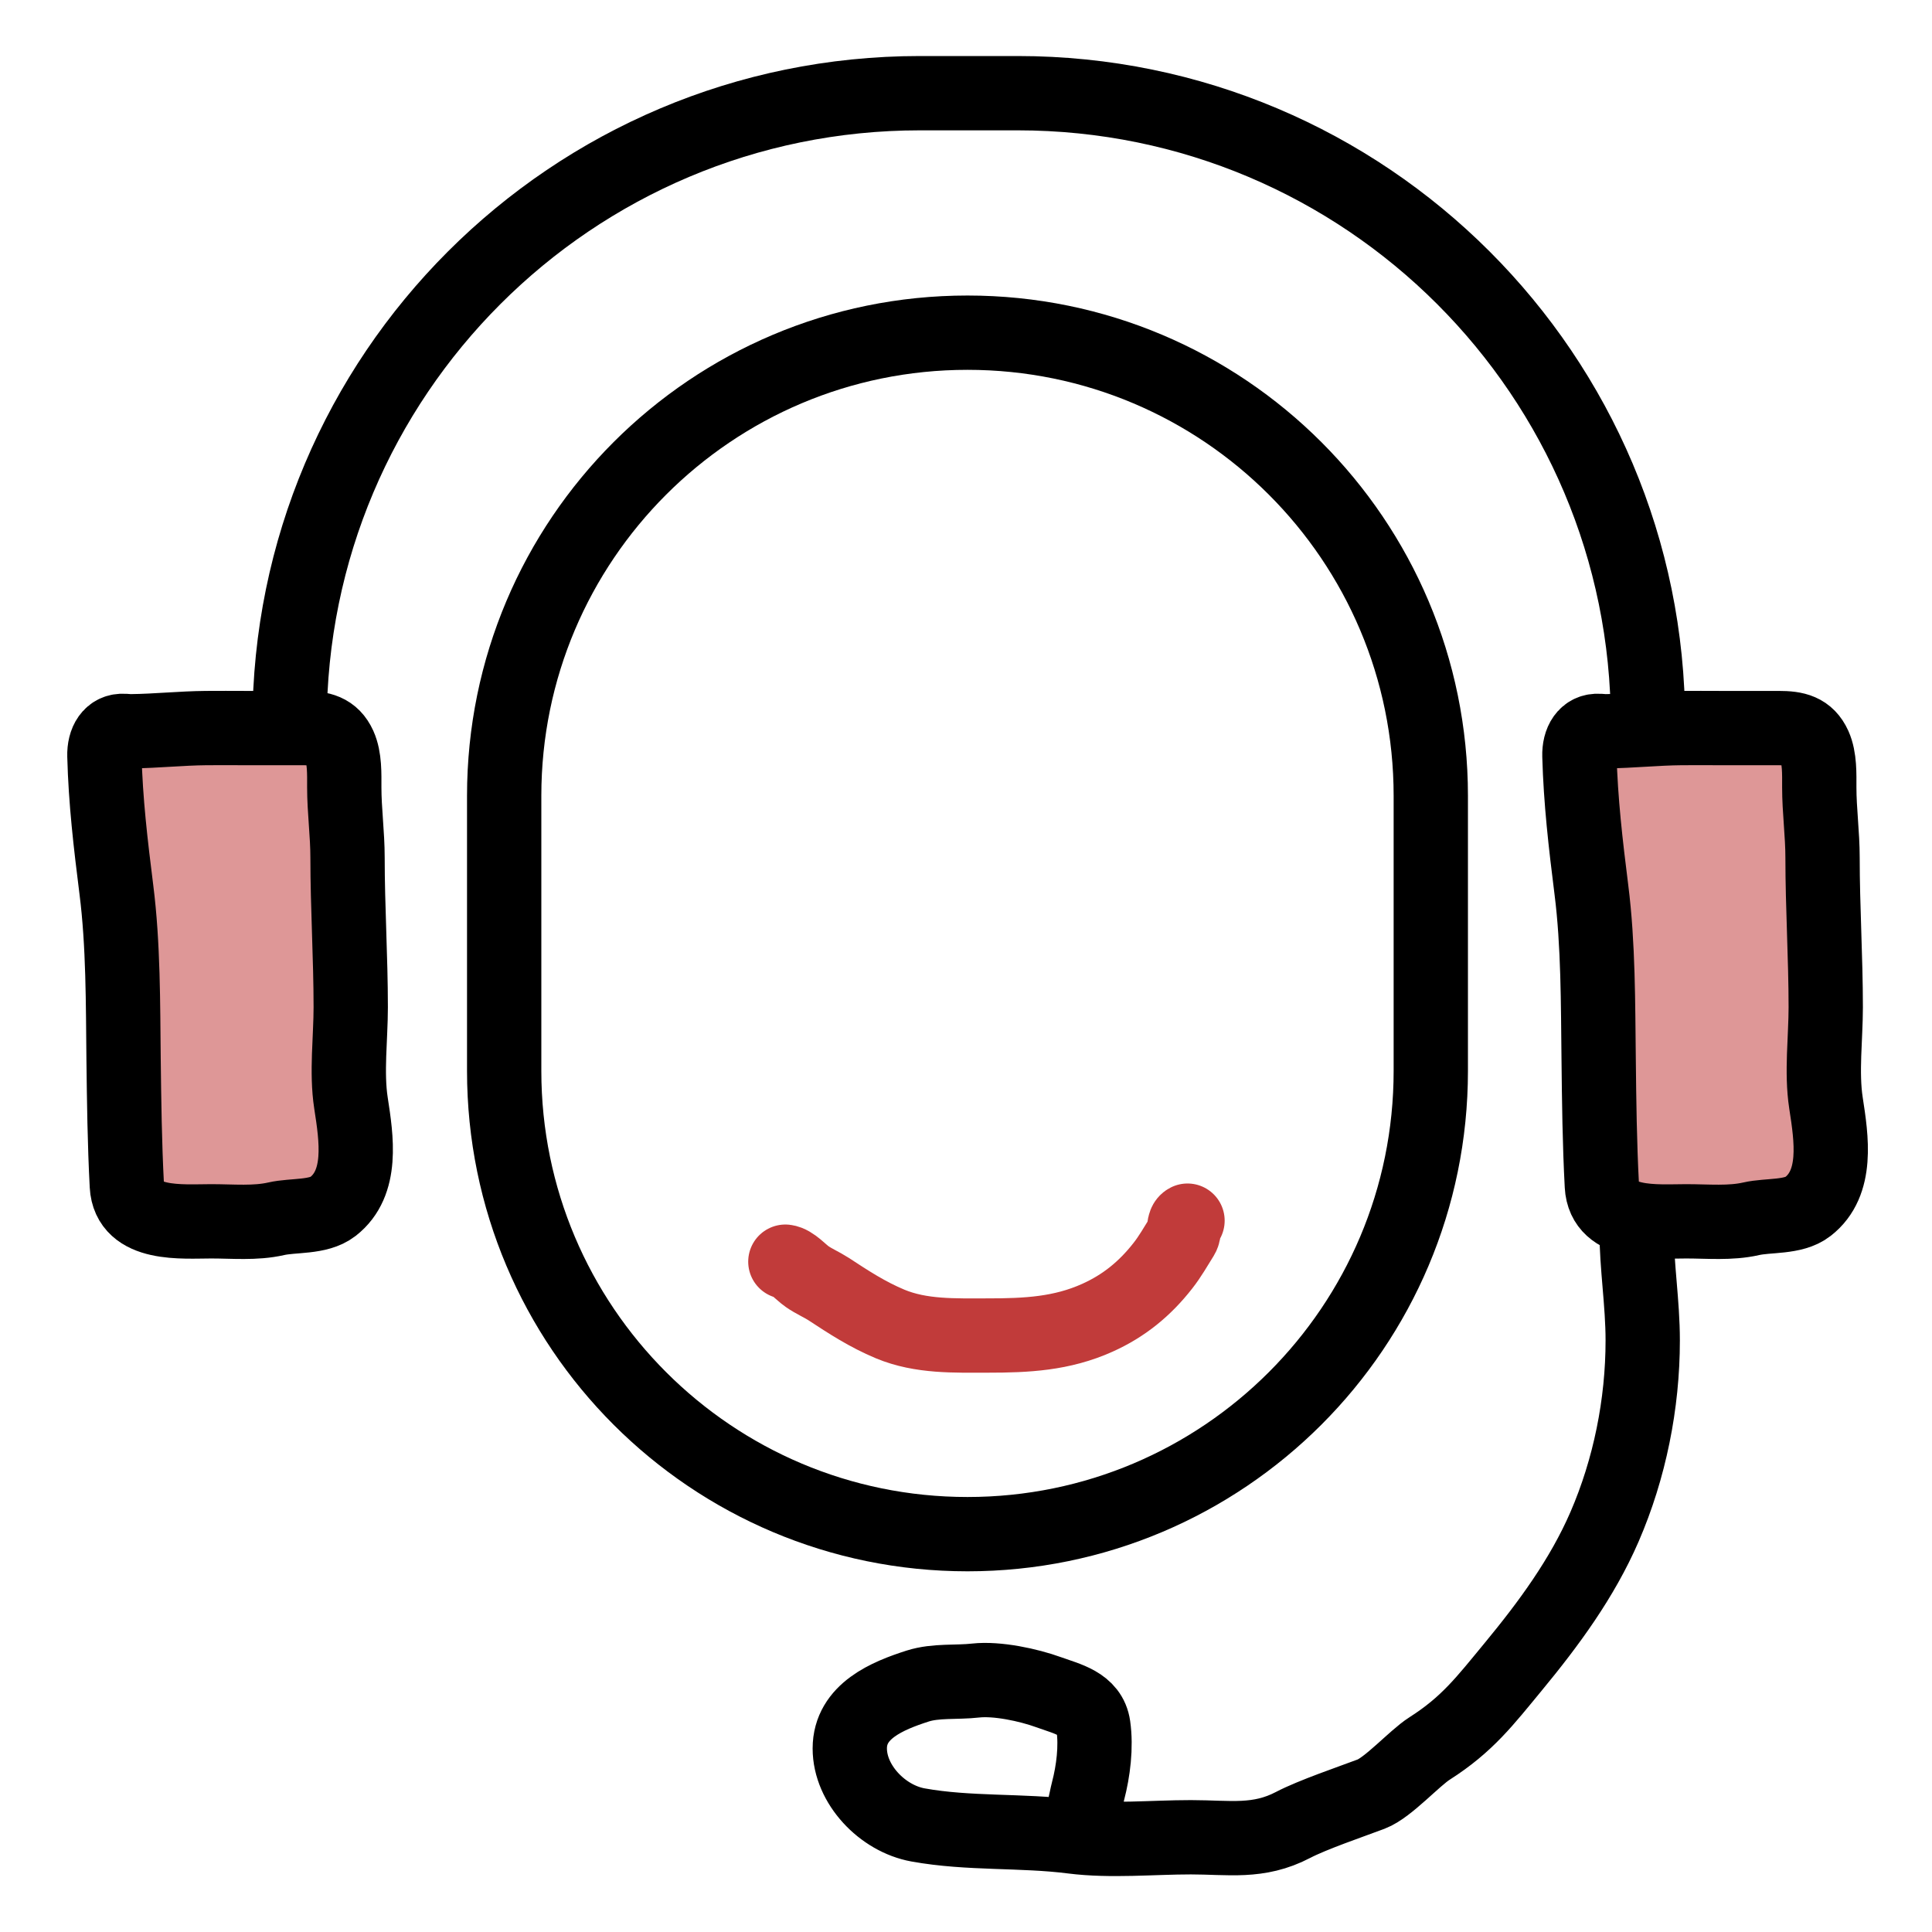
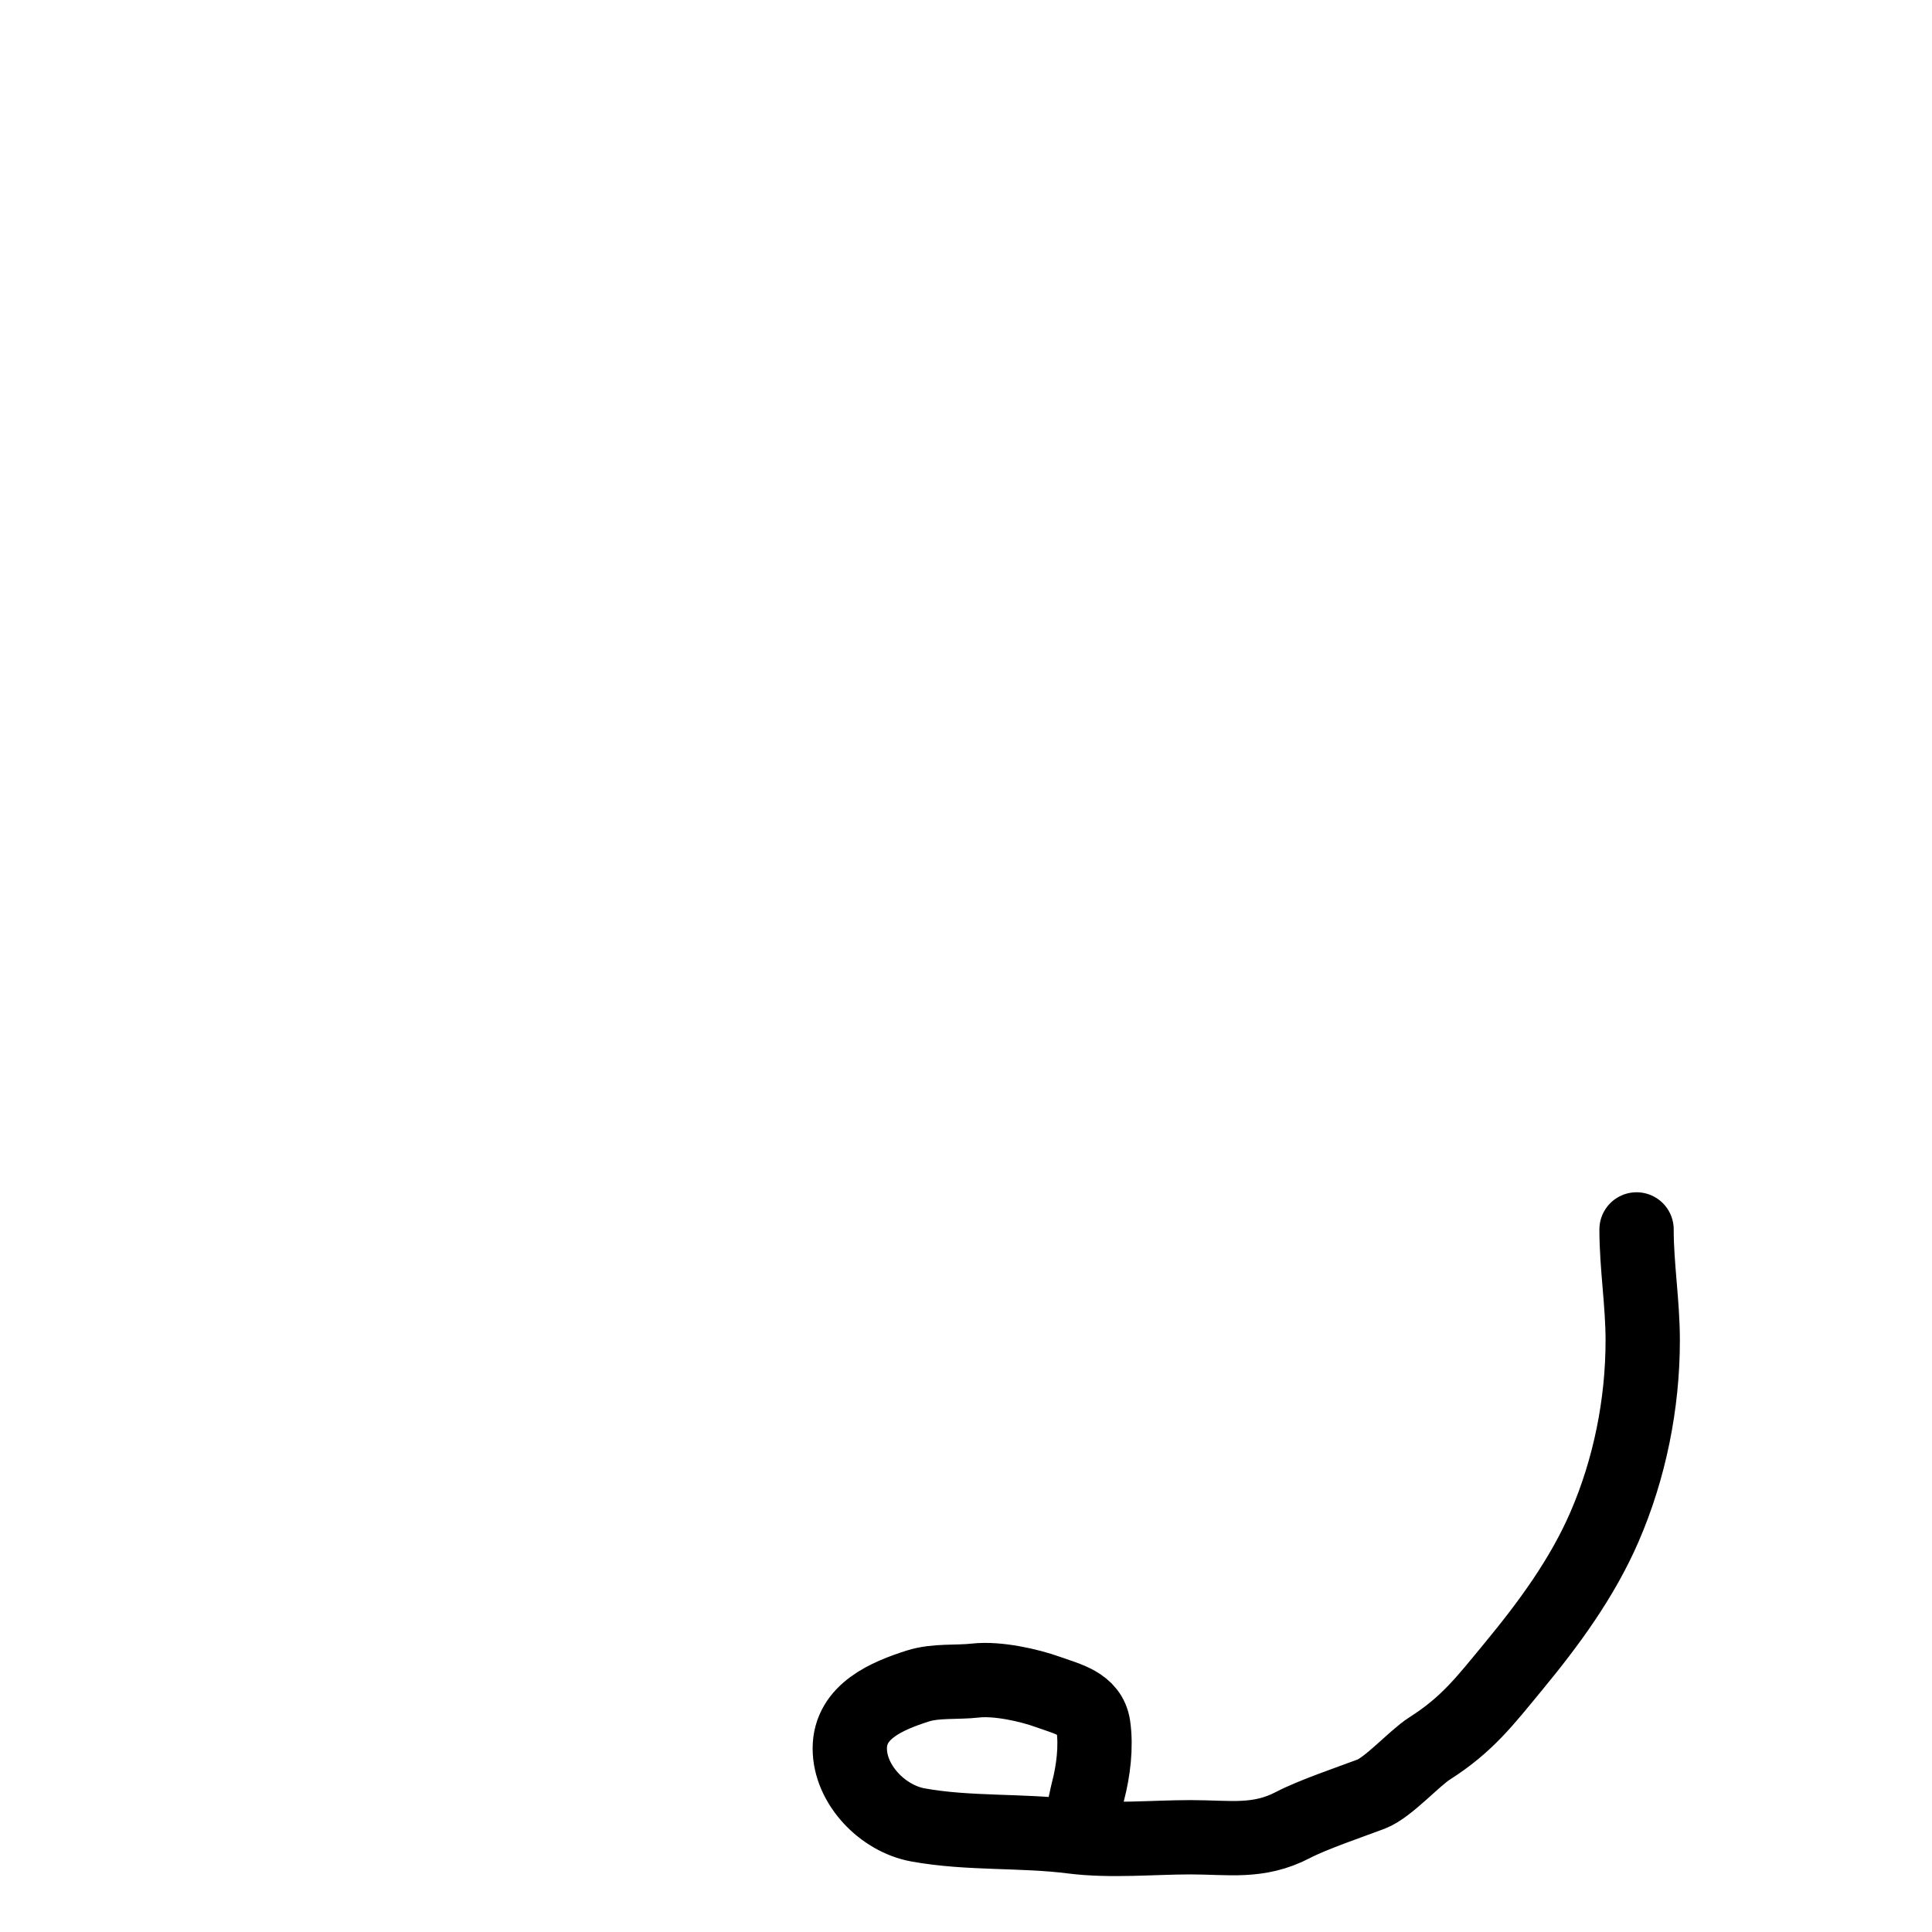
<svg xmlns="http://www.w3.org/2000/svg" width="26" height="26" viewBox="0 0 26 26" fill="none">
-   <path d="M1.77 9.841C1.747 9.842 1.712 9.839 1.673 9.836C1.486 9.823 1.4 9.984 1.405 10.172C1.421 10.783 1.488 11.351 1.566 11.972C1.66 12.712 1.655 13.507 1.663 14.252C1.67 14.82 1.677 15.388 1.707 15.955C1.736 16.505 2.458 16.436 2.843 16.436C3.132 16.436 3.435 16.466 3.716 16.402C3.945 16.349 4.283 16.39 4.48 16.237C4.889 15.919 4.797 15.322 4.724 14.849L4.723 14.842C4.66 14.433 4.72 13.966 4.72 13.556C4.72 12.884 4.677 12.21 4.677 11.542C4.677 11.223 4.633 10.91 4.633 10.593C4.633 10.419 4.641 10.203 4.568 10.04C4.474 9.834 4.317 9.798 4.087 9.798H3.301C3.126 9.798 2.95 9.796 2.775 9.798C2.439 9.801 2.105 9.837 1.77 9.841Z" fill="#DE9797" stroke="black" stroke-linecap="round" />
-   <path d="M21.62 9.841C21.597 9.842 21.562 9.839 21.523 9.836C21.336 9.823 21.25 9.984 21.255 10.172C21.272 10.783 21.338 11.351 21.416 11.972C21.51 12.712 21.505 13.507 21.514 14.252C21.52 14.82 21.527 15.388 21.557 15.955C21.586 16.505 22.308 16.436 22.693 16.436C22.982 16.436 23.285 16.466 23.566 16.402C23.795 16.349 24.134 16.39 24.33 16.237C24.739 15.919 24.647 15.322 24.574 14.849L24.573 14.842C24.51 14.433 24.57 13.966 24.57 13.556C24.57 12.884 24.527 12.21 24.527 11.542C24.527 11.223 24.483 10.91 24.483 10.593C24.483 10.419 24.491 10.203 24.418 10.04C24.324 9.834 24.167 9.798 23.937 9.798H23.151C22.976 9.798 22.8 9.796 22.625 9.798C22.289 9.801 21.955 9.837 21.62 9.841Z" fill="#DE9797" stroke="black" stroke-linecap="round" />
-   <path d="M10.569 16.979C10.667 16.99 10.782 17.125 10.861 17.179C10.954 17.244 11.057 17.287 11.15 17.347C11.423 17.526 11.672 17.689 11.98 17.818C12.397 17.991 12.846 17.973 13.293 17.973C13.816 17.973 14.288 17.95 14.768 17.734C15.124 17.574 15.406 17.345 15.649 17.034C15.749 16.907 15.822 16.775 15.907 16.64C15.949 16.573 15.918 16.458 15.981 16.427" stroke="#C13B3A" stroke-linecap="round" />
  <path d="M22.024 16.545C22.024 17.043 22.107 17.533 22.107 18.04C22.107 18.891 21.932 19.765 21.593 20.547C21.293 21.239 20.843 21.851 20.363 22.432C19.984 22.891 19.747 23.206 19.239 23.53C19.034 23.66 18.682 24.057 18.453 24.144C18.177 24.248 17.664 24.422 17.402 24.559C16.934 24.804 16.539 24.725 16.027 24.725C15.507 24.725 14.95 24.781 14.435 24.716C13.748 24.628 13.038 24.683 12.354 24.559C11.874 24.472 11.436 24.013 11.436 23.53C11.436 23.027 11.945 22.82 12.35 22.69C12.594 22.612 12.875 22.645 13.129 22.616C13.419 22.584 13.842 22.675 14.112 22.773C14.363 22.864 14.671 22.927 14.714 23.23C14.754 23.509 14.713 23.834 14.643 24.102C14.612 24.217 14.564 24.552 14.467 24.6" stroke="black" stroke-linecap="round" />
-   <path d="M3.897 9.736V9.736C3.897 5.051 7.695 1.254 12.379 1.254H13.696C18.38 1.254 22.178 5.051 22.178 9.736V9.736" stroke="black" />
-   <path d="M6.785 10.711V10.952V14.411C6.785 17.855 9.577 20.646 13.02 20.646C16.463 20.646 19.255 17.855 19.255 14.411V10.711C19.255 7.268 16.463 4.477 13.02 4.477C9.577 4.477 6.785 7.268 6.785 10.711Z" stroke="black" />
</svg>